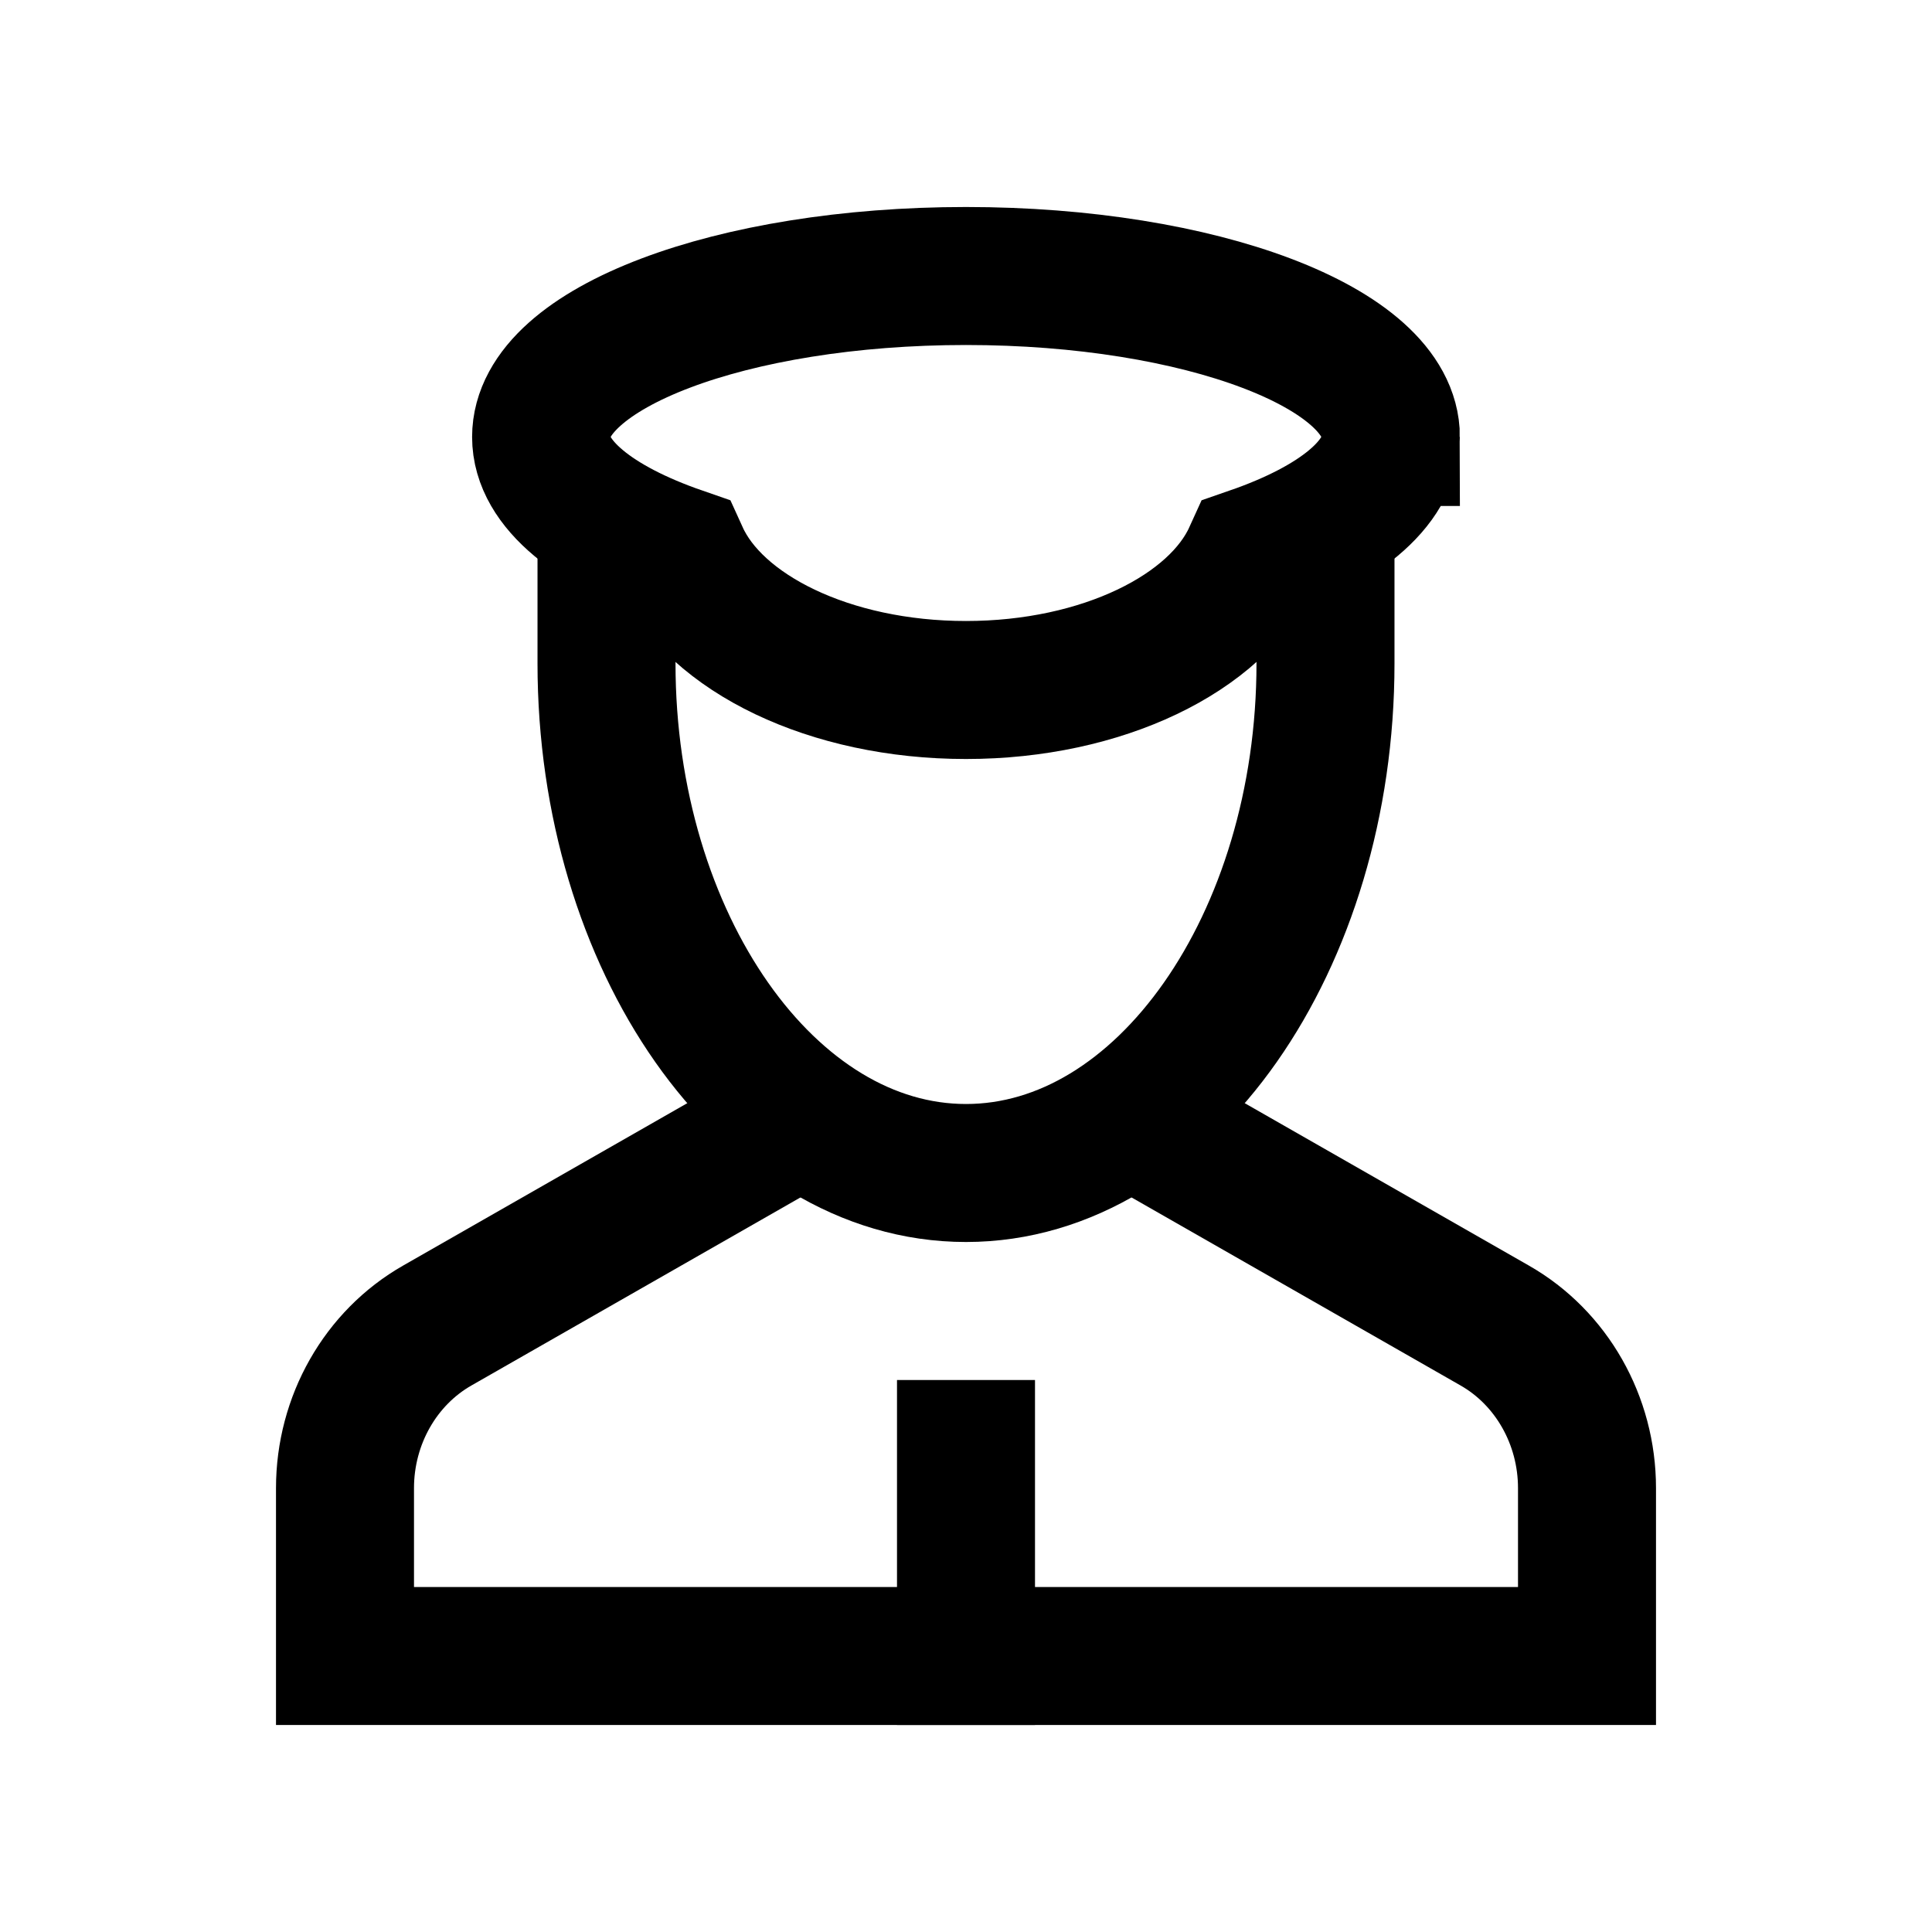
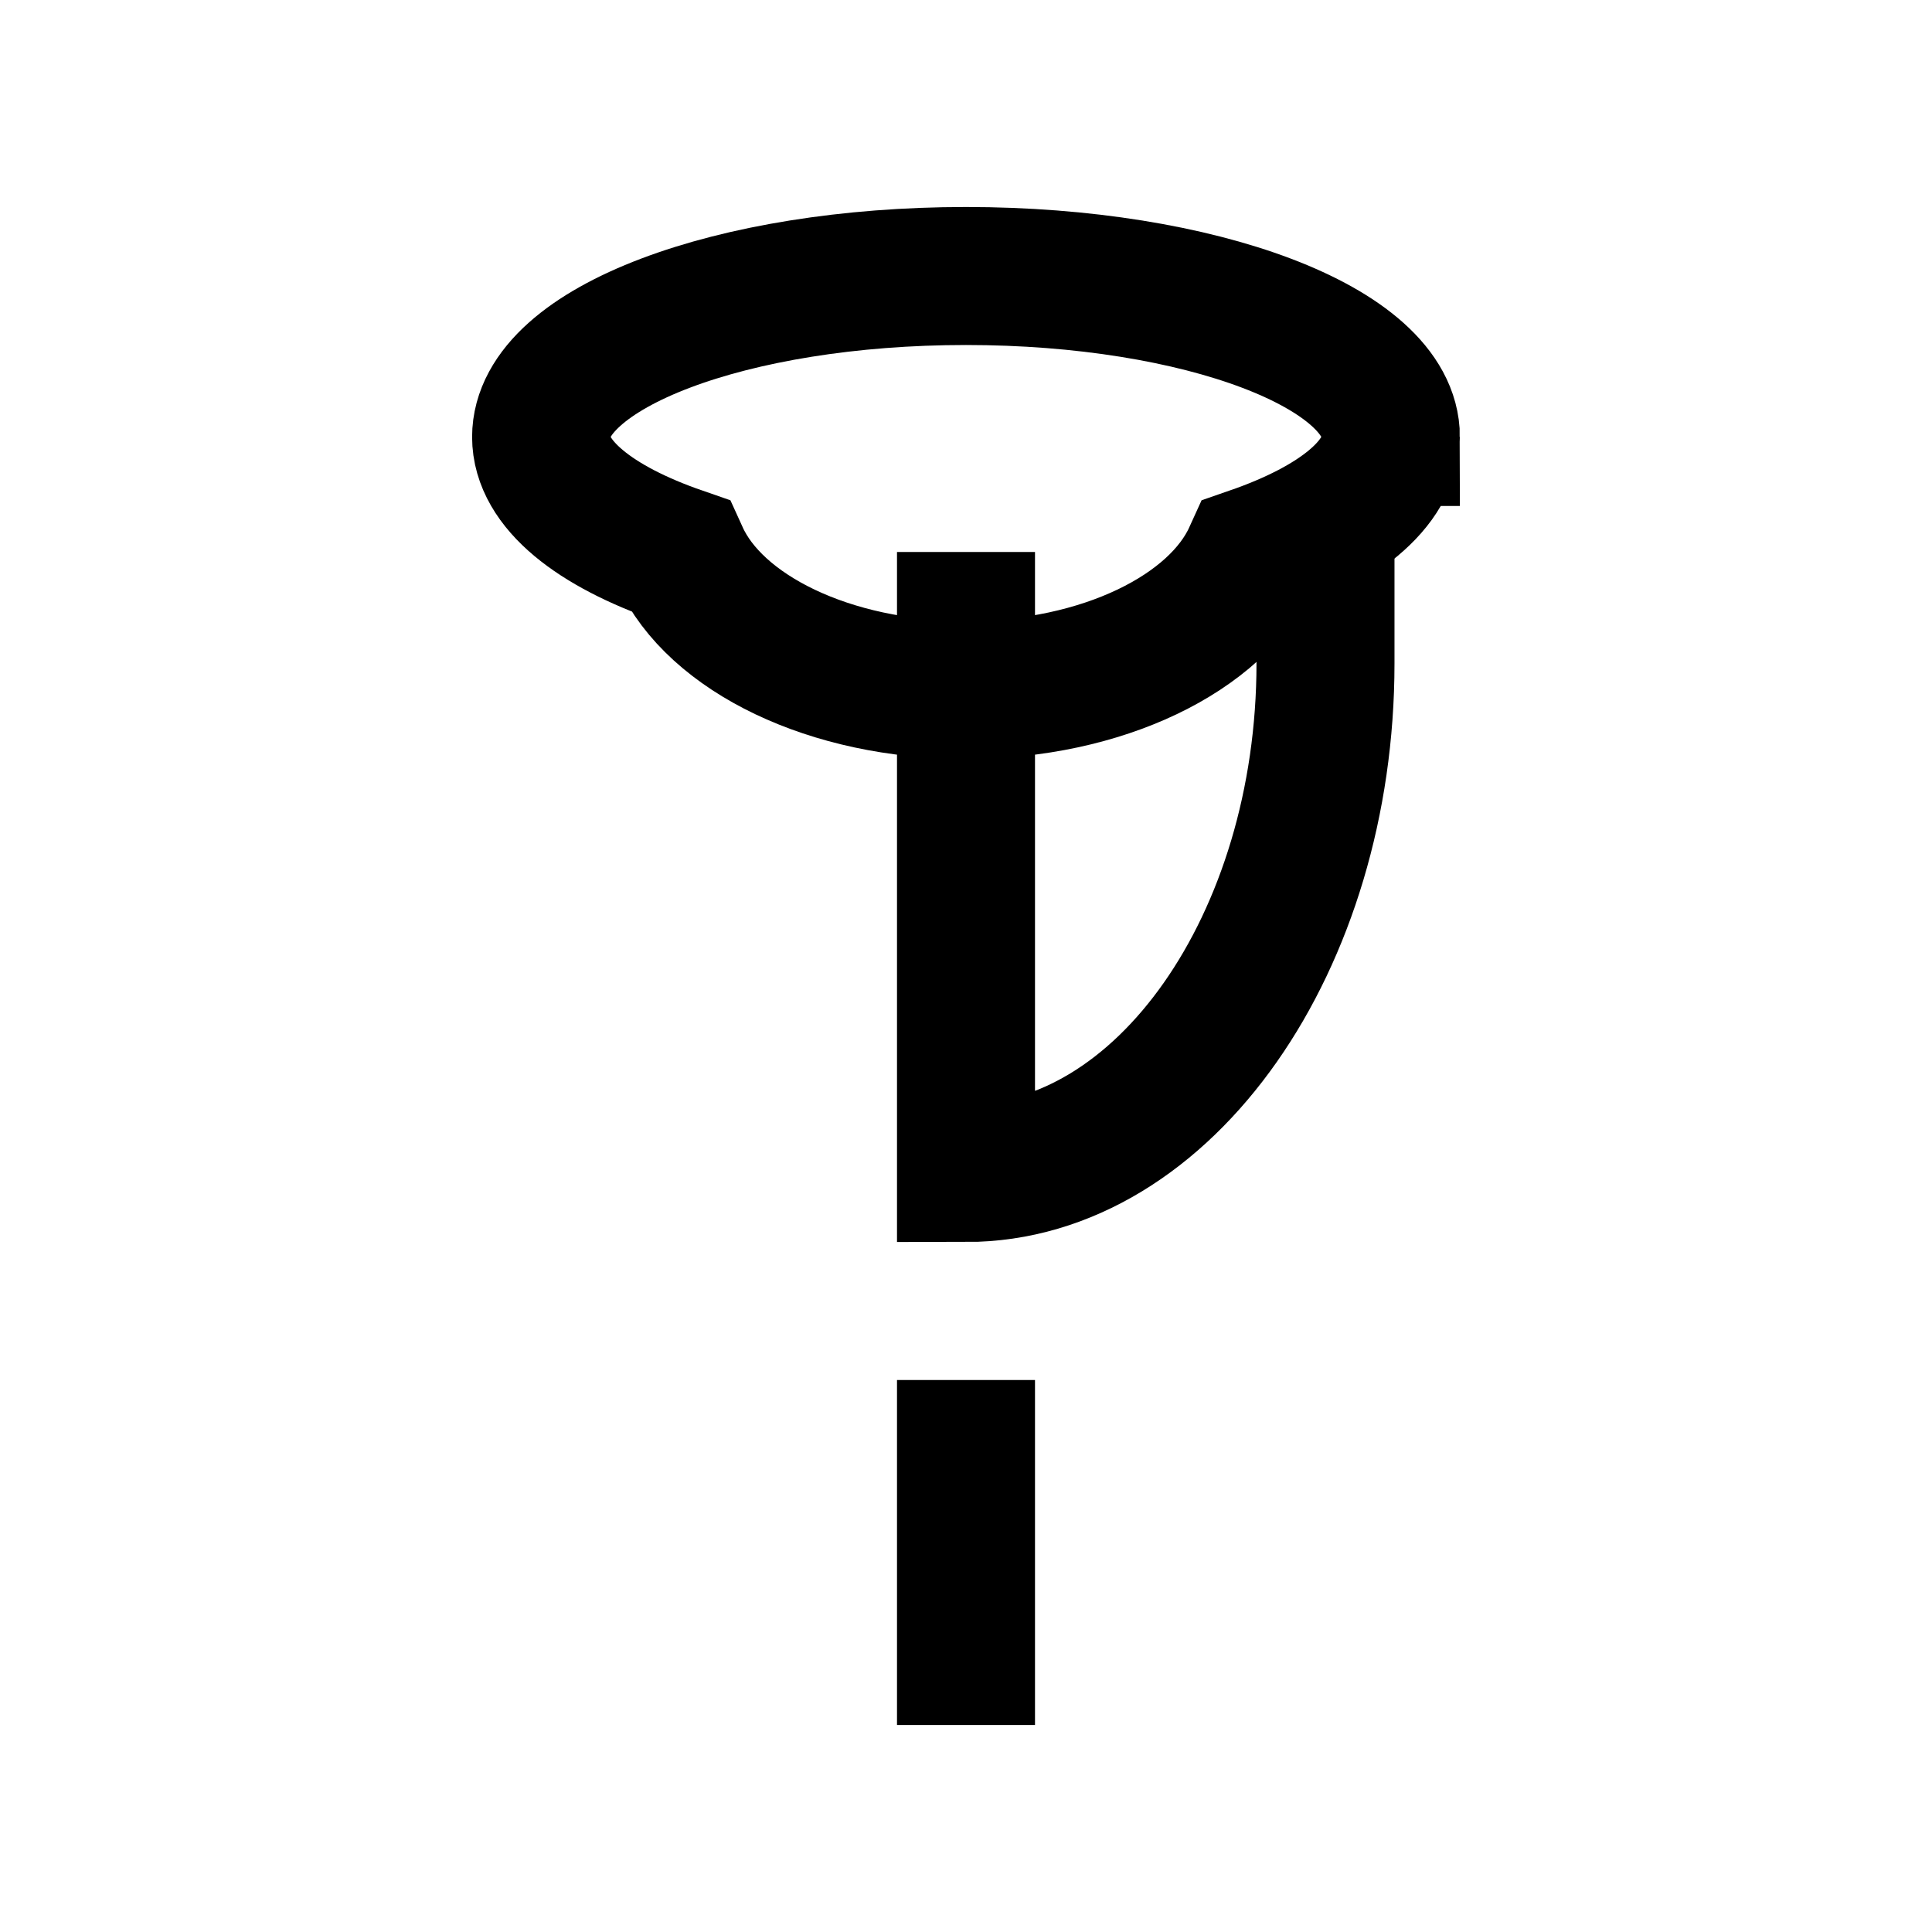
<svg xmlns="http://www.w3.org/2000/svg" width="28" height="28" viewBox="0 0 28 28">
  <g stroke="#000" stroke-width="2" fill="none" fill-rule="evenodd">
    <path stroke-linecap="square" d="M14 21v3M20.158 6.333C20.158 5.045 17.4 4 14 4c-3.401 0-6.158 1.045-6.158 2.333 0 .683.778 1.295 2.011 1.722C10.363 9.177 12.023 10 14 10c1.976 0 3.637-.823 4.147-1.945 1.233-.427 2.01-1.039 2.01-1.722z" />
-     <path d="M11.955 16 6.34 19.209c-.826.47-1.34 1.375-1.34 2.358V24h18v-2.433c0-.983-.514-1.888-1.34-2.358L16.045 16" />
-     <path d="M19.21 8v1.615C19.21 13.643 16.879 17 14 17s-5.21-3.357-5.21-7.385V8" />
+     <path d="M19.21 8v1.615C19.21 13.643 16.879 17 14 17V8" />
  </g>
</svg>